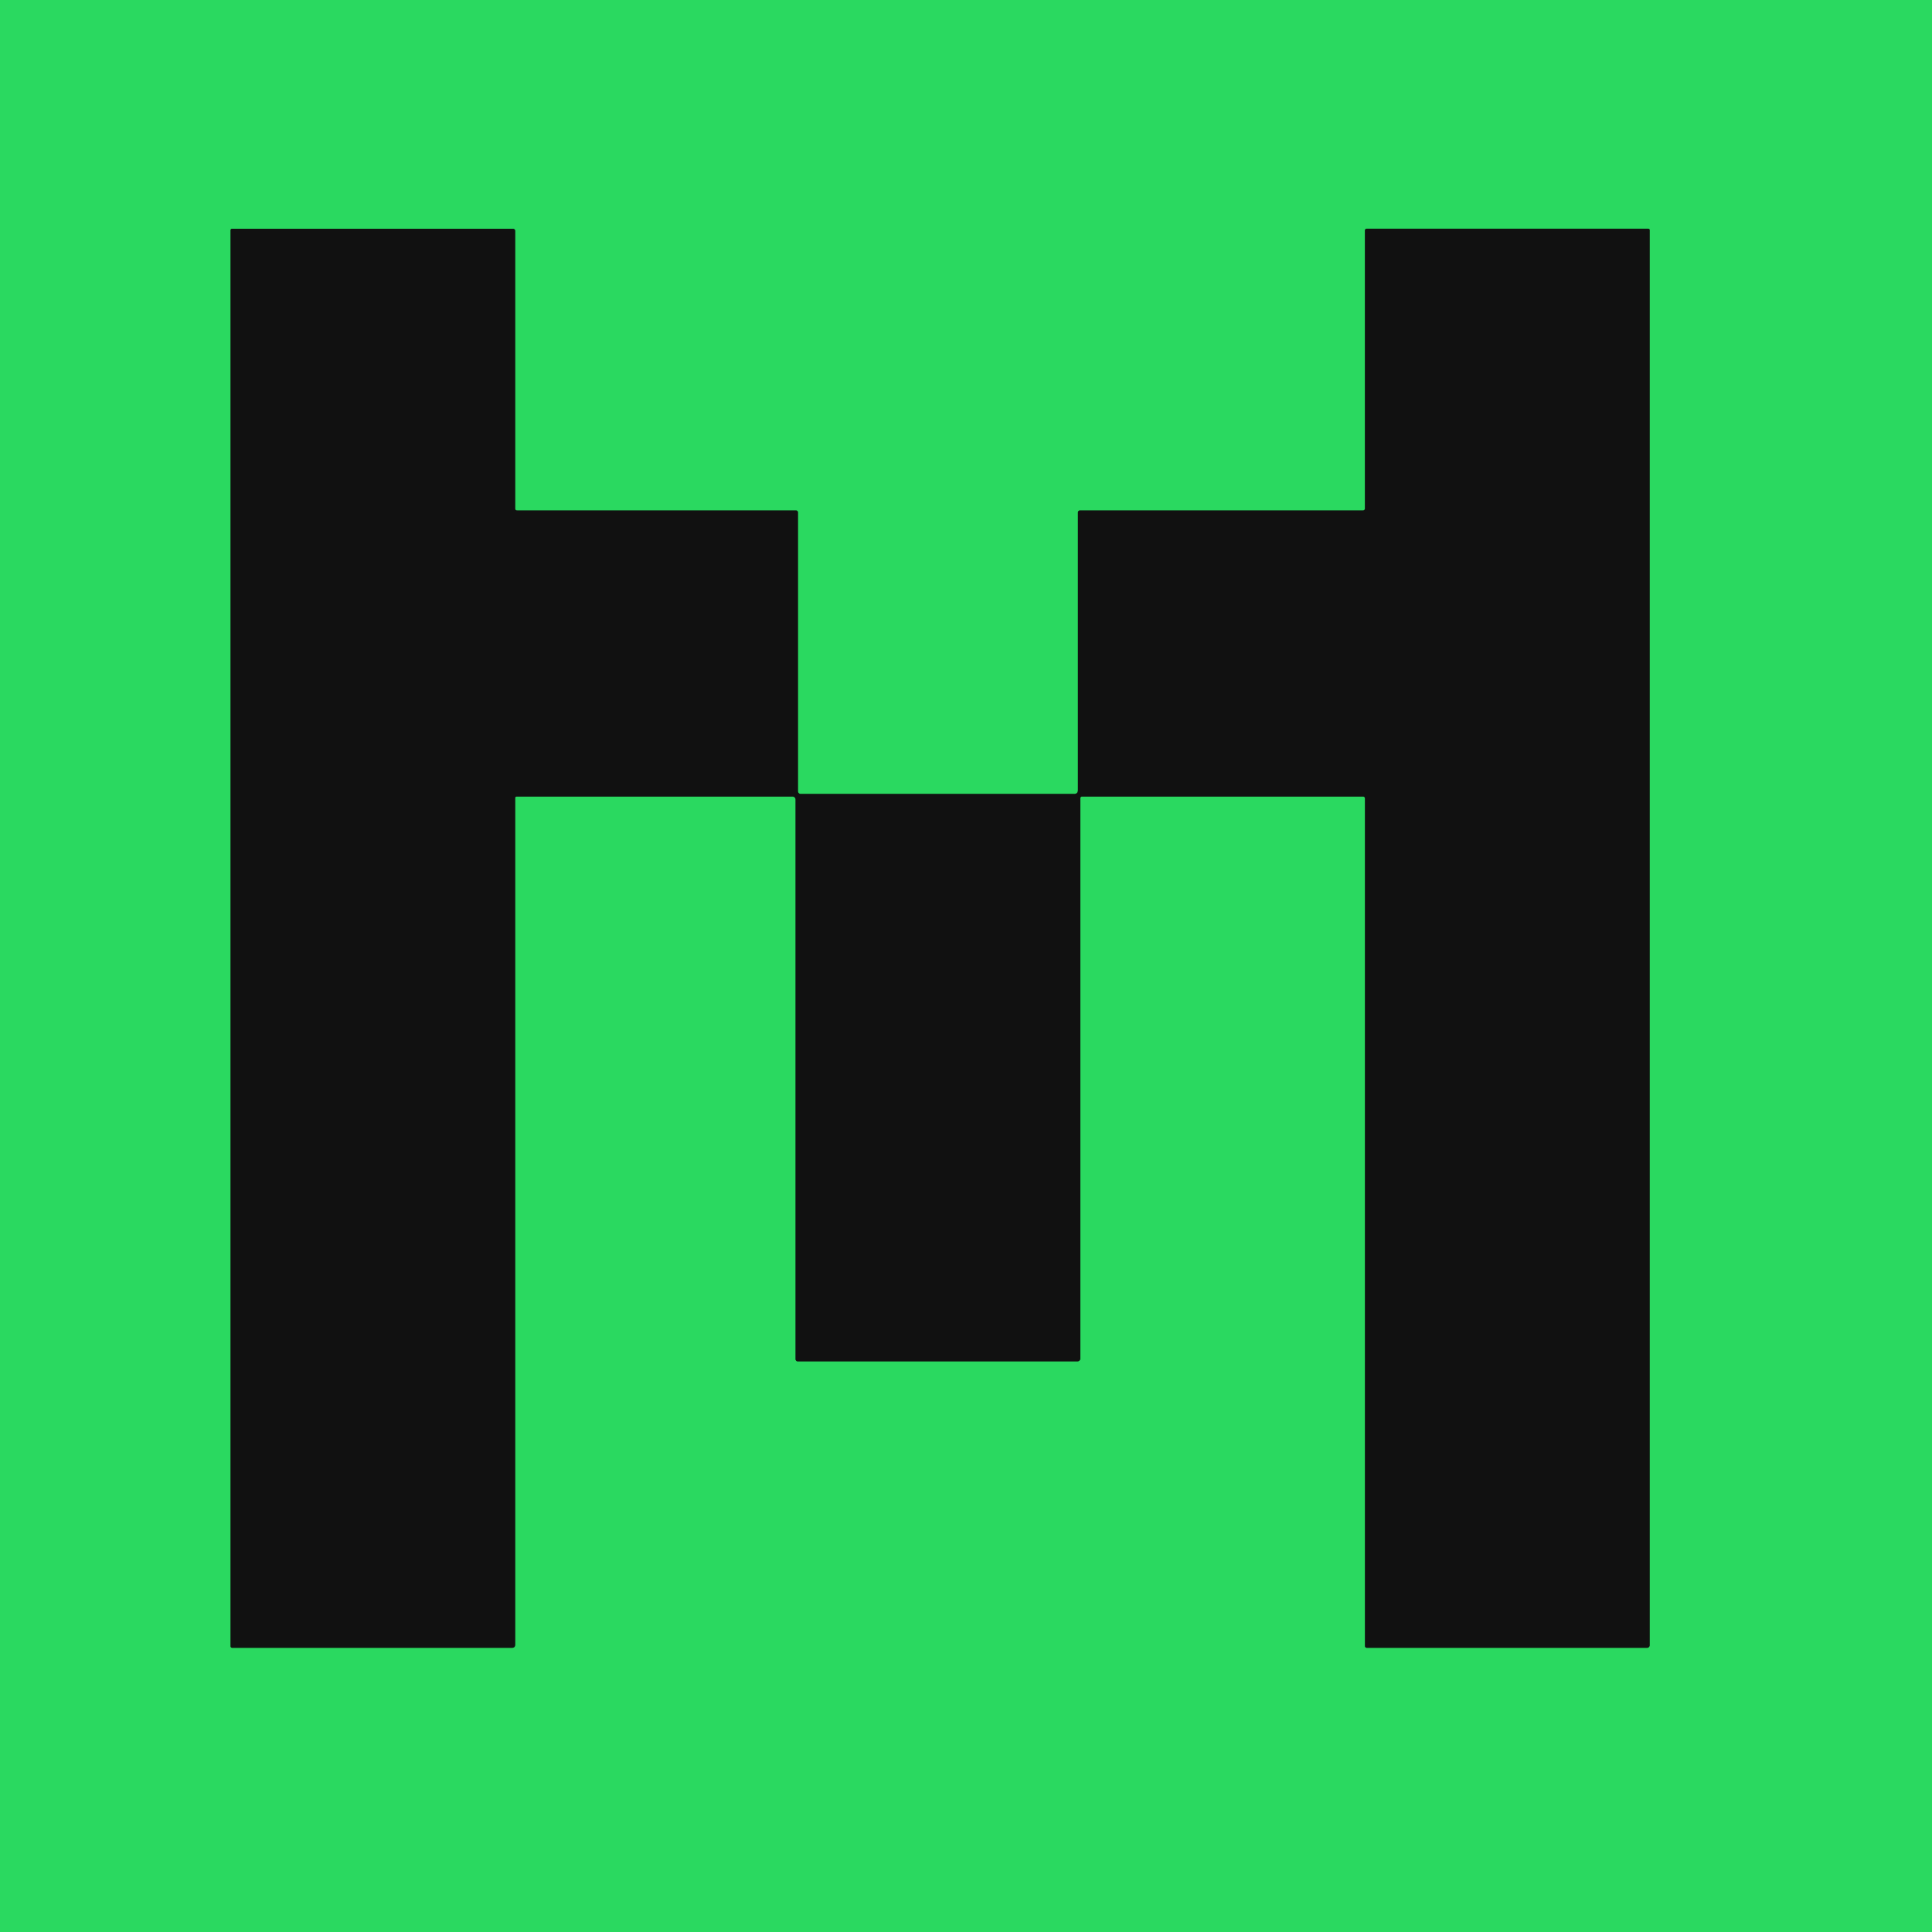
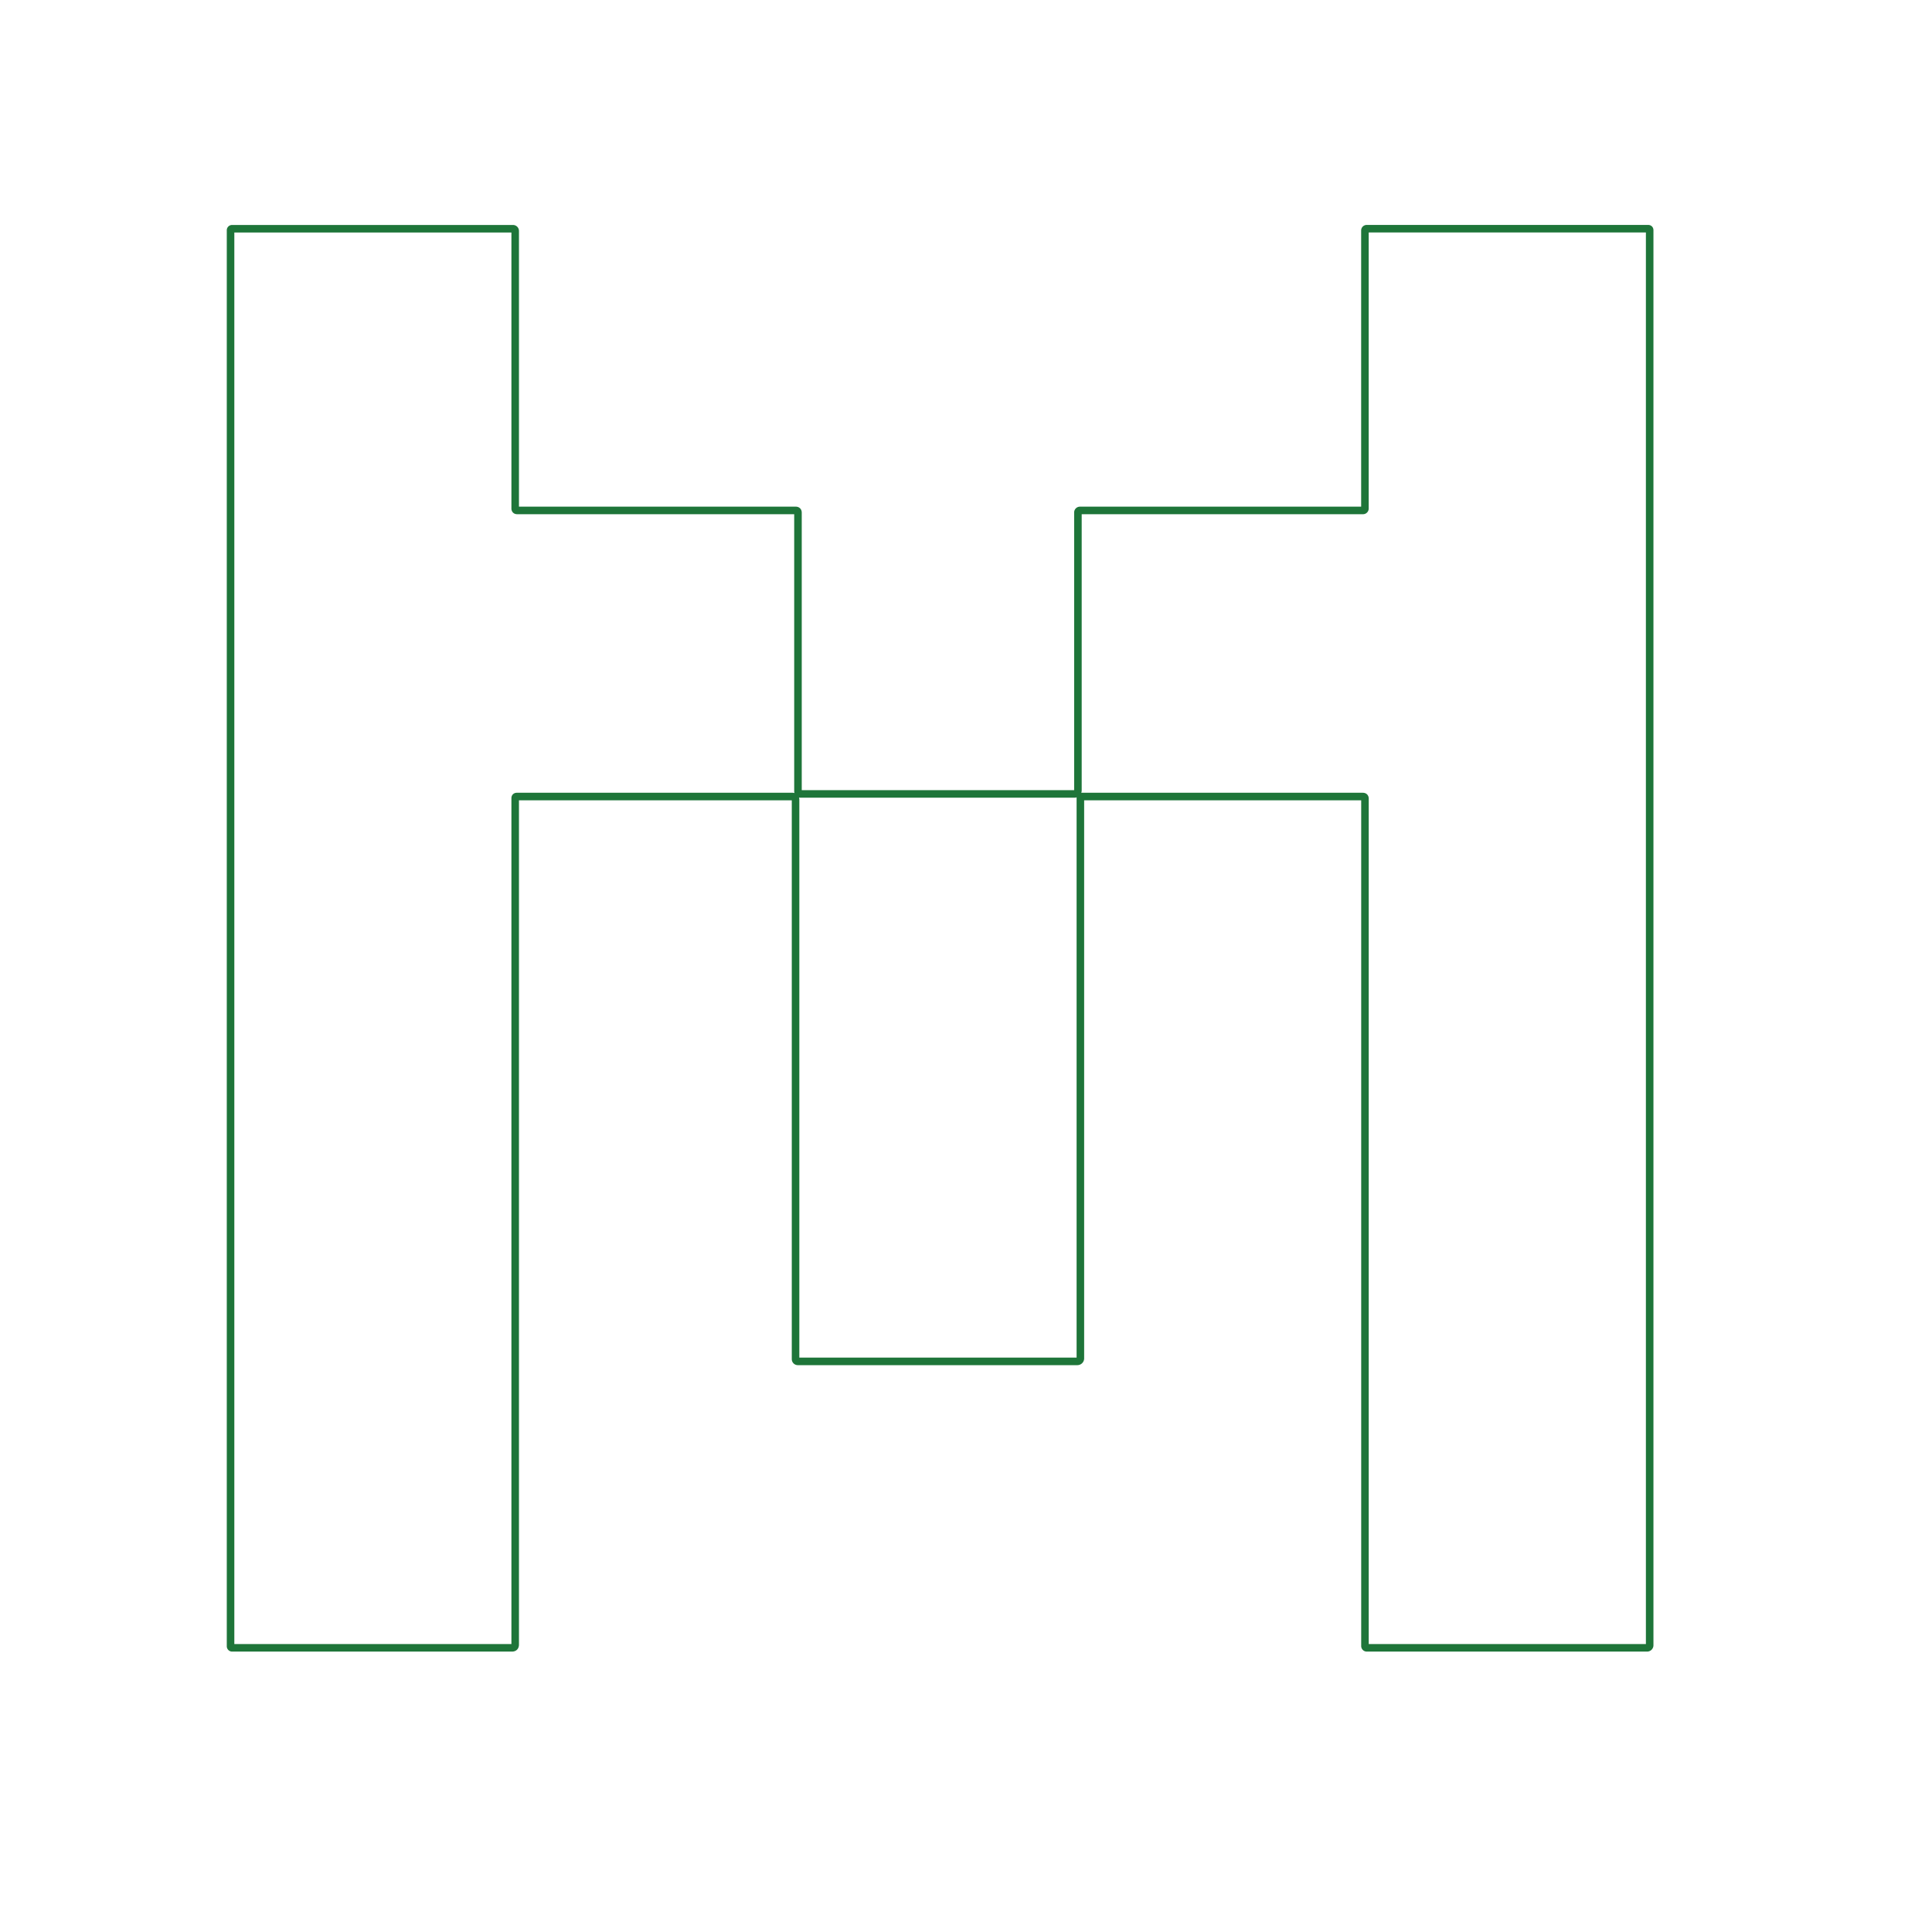
<svg xmlns="http://www.w3.org/2000/svg" version="1.1" viewBox="0.00 0.00 512.00 512.00">
  <path stroke="#1e7539" stroke-width="2.00" fill="none" stroke-linecap="butt" vector-effect="non-scaling-stroke" d="   M 136.53 134.74   L 136.53 61.20   A 0.58 0.58 0.0 0 0 135.95 60.62   L 61.49 60.62   A 0.39 0.39 0.0 0 0 61.10 61.01   L 61.10 436.27   A 0.42 0.42 0.0 0 0 61.52 436.69   L 135.67 436.69   Q 136.53 436.69 136.53 435.83   L 136.53 211.53   Q 136.53 211.09 136.97 211.09   L 210.02 211.09   A 0.81 0.80 -0.0 0 1 210.83 211.89   L 210.83 360.18   A 0.60 0.60 0.0 0 0 211.43 360.78   L 285.51 360.78   A 0.80 0.79 0.0 0 0 286.31 359.99   L 286.31 211.51   A 0.42 0.42 0.0 0 1 286.73 211.09   L 361.15 211.09   Q 361.73 211.09 361.73 211.66   L 361.73 436.21   A 0.48 0.48 0.0 0 0 362.21 436.69   L 436.49 436.69   A 0.69 0.68 -0.0 0 0 437.18 436.01   L 437.18 61.02   Q 437.18 60.61 436.77 60.61   L 362.18 60.61   A 0.46 0.46 0.0 0 0 361.72 61.07   L 361.72 134.77   A 0.50 0.50 0.0 0 1 361.22 135.27   L 286.20 135.27   A 0.54 0.54 0.0 0 0 285.66 135.81   L 285.66 209.38   Q 285.66 210.40 284.64 210.40   L 212.18 210.40   A 0.71 0.71 0.0 0 1 211.47 209.69   L 211.47 135.86   Q 211.47 135.27 210.87 135.27   L 137.06 135.27   Q 136.53 135.27 136.53 134.74" />
-   <path fill="#2ad960" d="   M 512.00 0.00   L 512.00 512.00   L 0.00 512.00   L 0.00 0.00   L 512.00 0.00   Z   M 136.53 134.74   L 136.53 61.20   A 0.58 0.58 0.0 0 0 135.95 60.62   L 61.49 60.62   A 0.39 0.39 0.0 0 0 61.10 61.01   L 61.10 436.27   A 0.42 0.42 0.0 0 0 61.52 436.69   L 135.67 436.69   Q 136.53 436.69 136.53 435.83   L 136.53 211.53   Q 136.53 211.09 136.97 211.09   L 210.02 211.09   A 0.81 0.80 -0.0 0 1 210.83 211.89   L 210.83 360.18   A 0.60 0.60 0.0 0 0 211.43 360.78   L 285.51 360.78   A 0.80 0.79 0.0 0 0 286.31 359.99   L 286.31 211.51   A 0.42 0.42 0.0 0 1 286.73 211.09   L 361.15 211.09   Q 361.73 211.09 361.73 211.66   L 361.73 436.21   A 0.48 0.48 0.0 0 0 362.21 436.69   L 436.49 436.69   A 0.69 0.68 -0.0 0 0 437.18 436.01   L 437.18 61.02   Q 437.18 60.61 436.77 60.61   L 362.18 60.61   A 0.46 0.46 0.0 0 0 361.72 61.07   L 361.72 134.77   A 0.50 0.50 0.0 0 1 361.22 135.27   L 286.20 135.27   A 0.54 0.54 0.0 0 0 285.66 135.81   L 285.66 209.38   Q 285.66 210.40 284.64 210.40   L 212.18 210.40   A 0.71 0.71 0.0 0 1 211.47 209.69   L 211.47 135.86   Q 211.47 135.27 210.87 135.27   L 137.06 135.27   Q 136.53 135.27 136.53 134.74   Z" />
-   <path fill="#111111" d="   M 137.06 135.27   L 210.87 135.27   Q 211.47 135.27 211.47 135.86   L 211.47 209.69   A 0.71 0.71 0.0 0 0 212.18 210.40   L 284.64 210.40   Q 285.66 210.40 285.66 209.38   L 285.66 135.81   A 0.54 0.54 0.0 0 1 286.20 135.27   L 361.22 135.27   A 0.50 0.50 0.0 0 0 361.72 134.77   L 361.72 61.07   A 0.46 0.46 0.0 0 1 362.18 60.61   L 436.77 60.61   Q 437.18 60.61 437.18 61.02   L 437.18 436.01   A 0.69 0.68 -0.0 0 1 436.49 436.69   L 362.21 436.69   A 0.48 0.48 0.0 0 1 361.73 436.21   L 361.73 211.66   Q 361.73 211.09 361.15 211.09   L 286.73 211.09   A 0.42 0.42 0.0 0 0 286.31 211.51   L 286.31 359.99   A 0.80 0.79 0.0 0 1 285.51 360.78   L 211.43 360.78   A 0.60 0.60 0.0 0 1 210.83 360.18   L 210.83 211.89   A 0.81 0.80 -0.0 0 0 210.02 211.09   L 136.97 211.09   Q 136.53 211.09 136.53 211.53   L 136.53 435.83   Q 136.53 436.69 135.67 436.69   L 61.52 436.69   A 0.42 0.42 0.0 0 1 61.10 436.27   L 61.10 61.01   A 0.39 0.39 0.0 0 1 61.49 60.62   L 135.95 60.62   A 0.58 0.58 0.0 0 1 136.53 61.20   L 136.53 134.74   Q 136.53 135.27 137.06 135.27   Z" />
</svg>